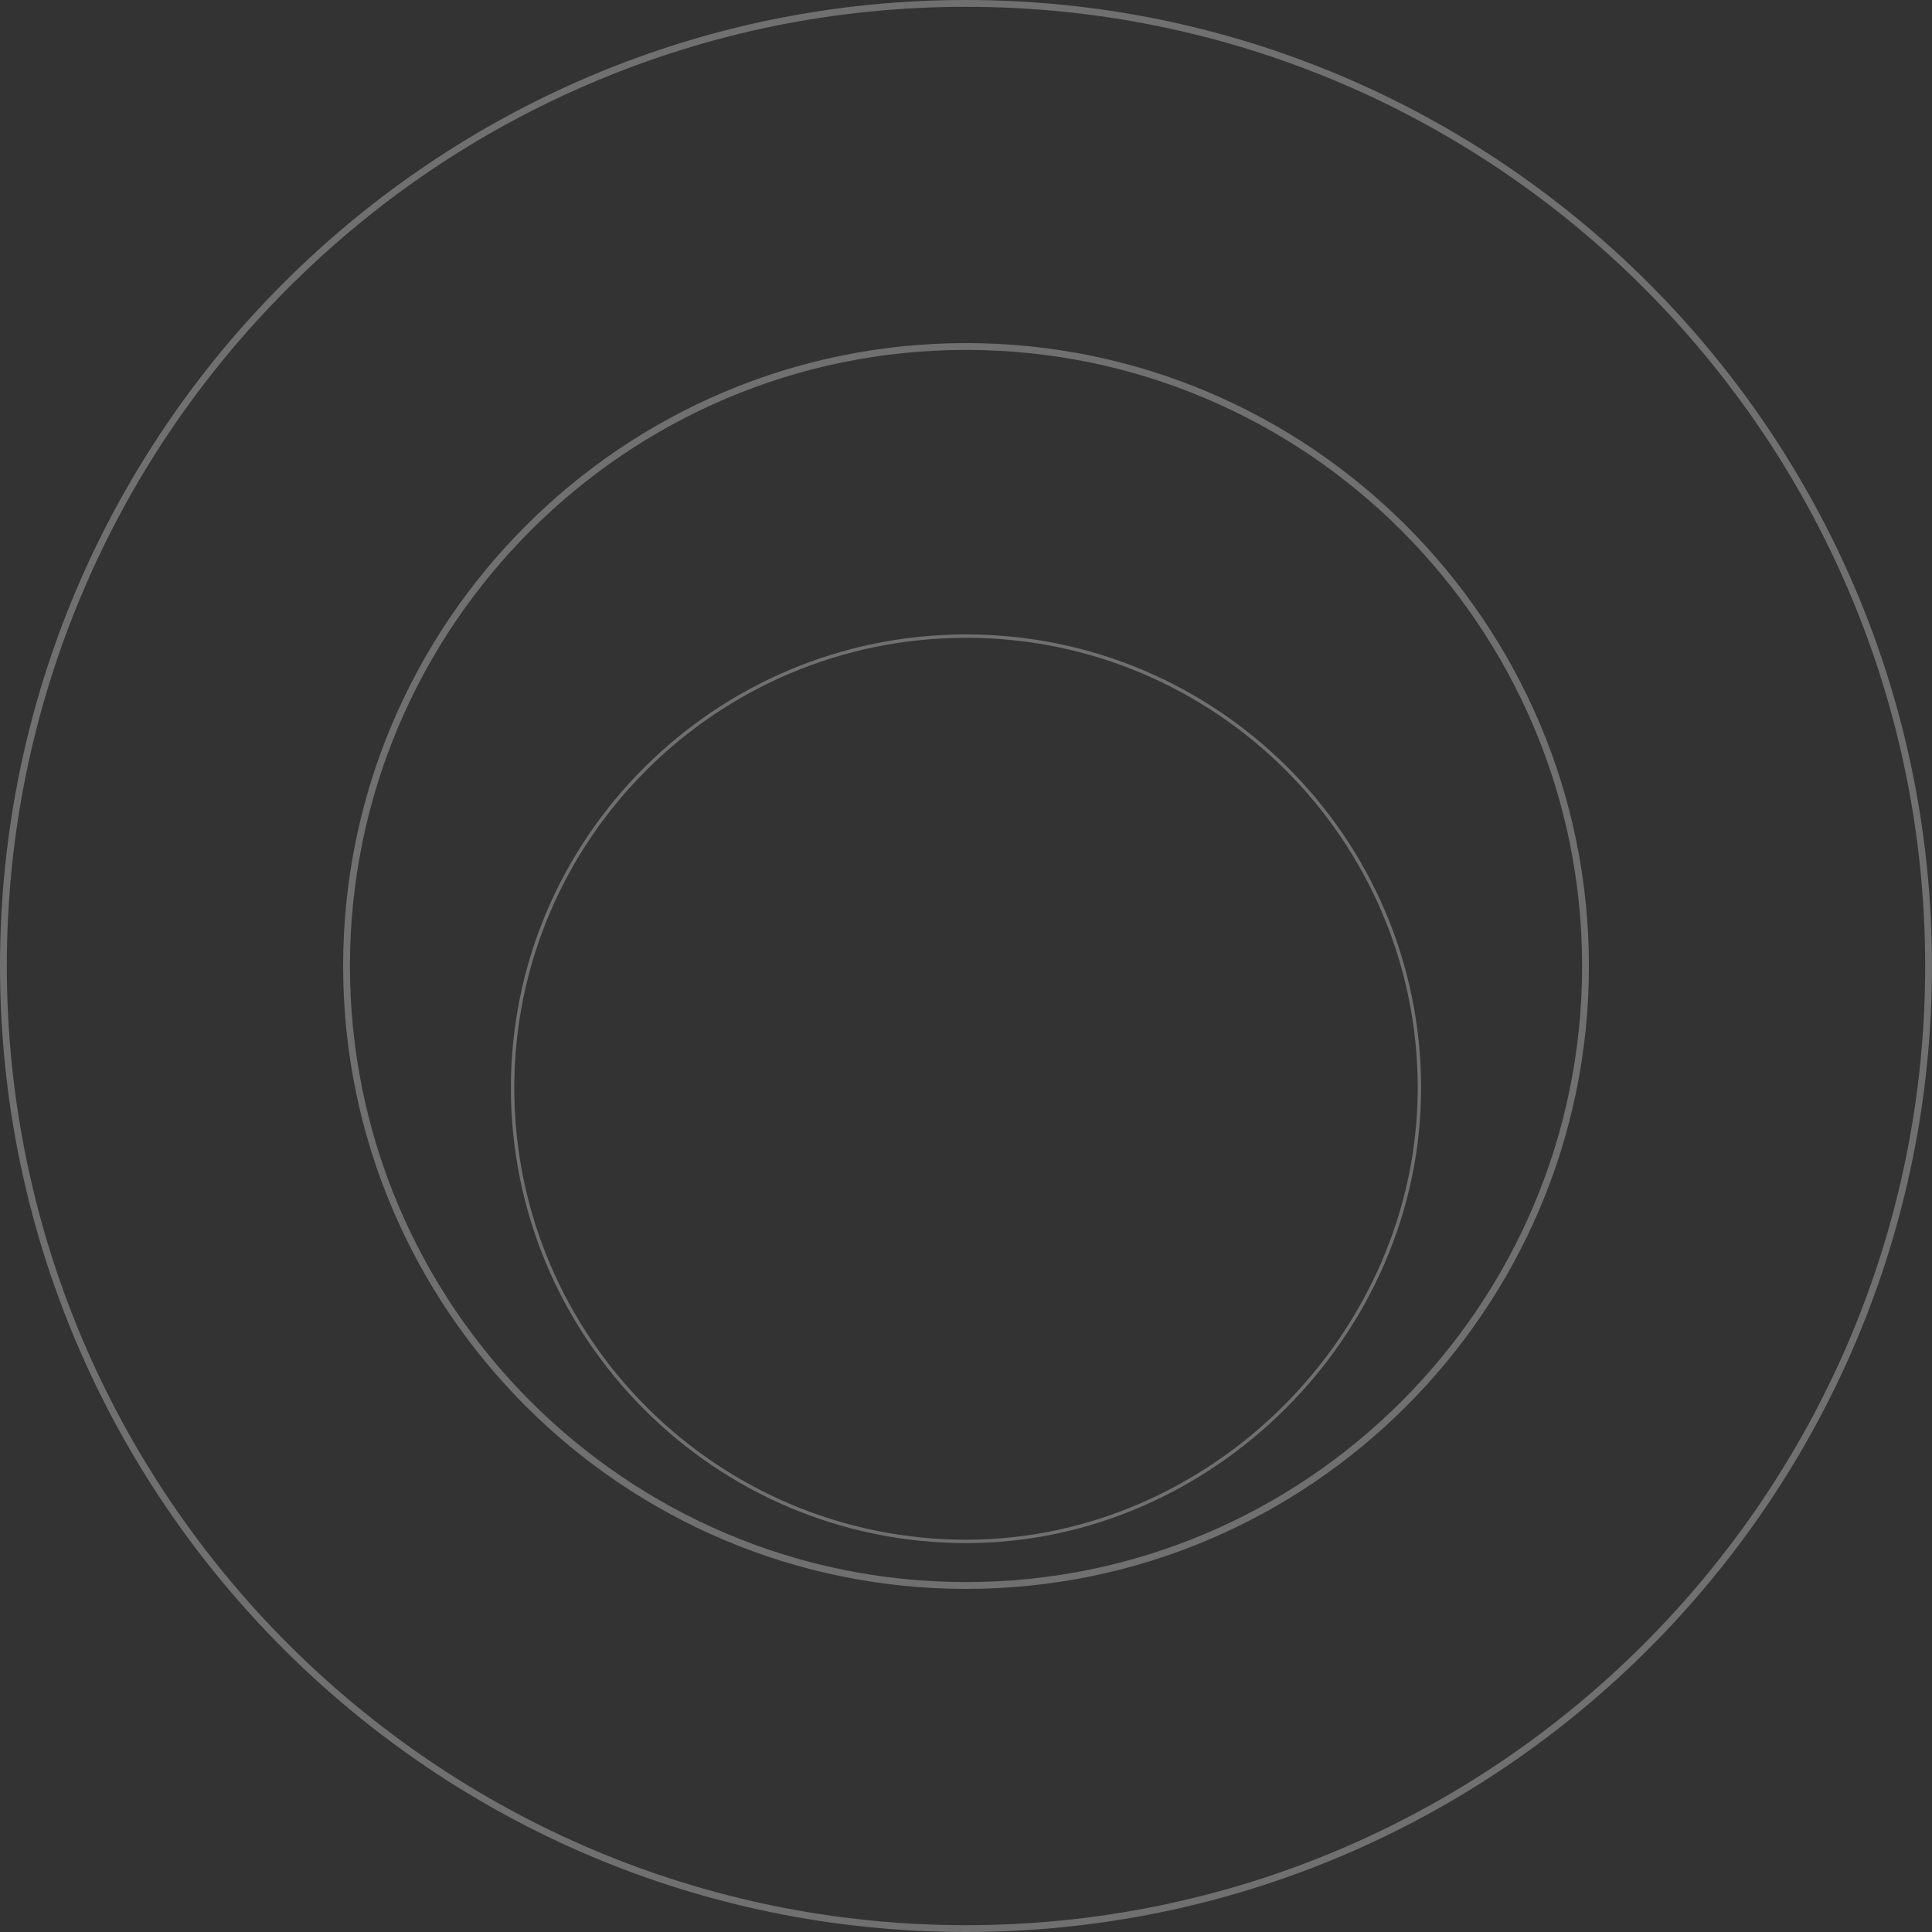
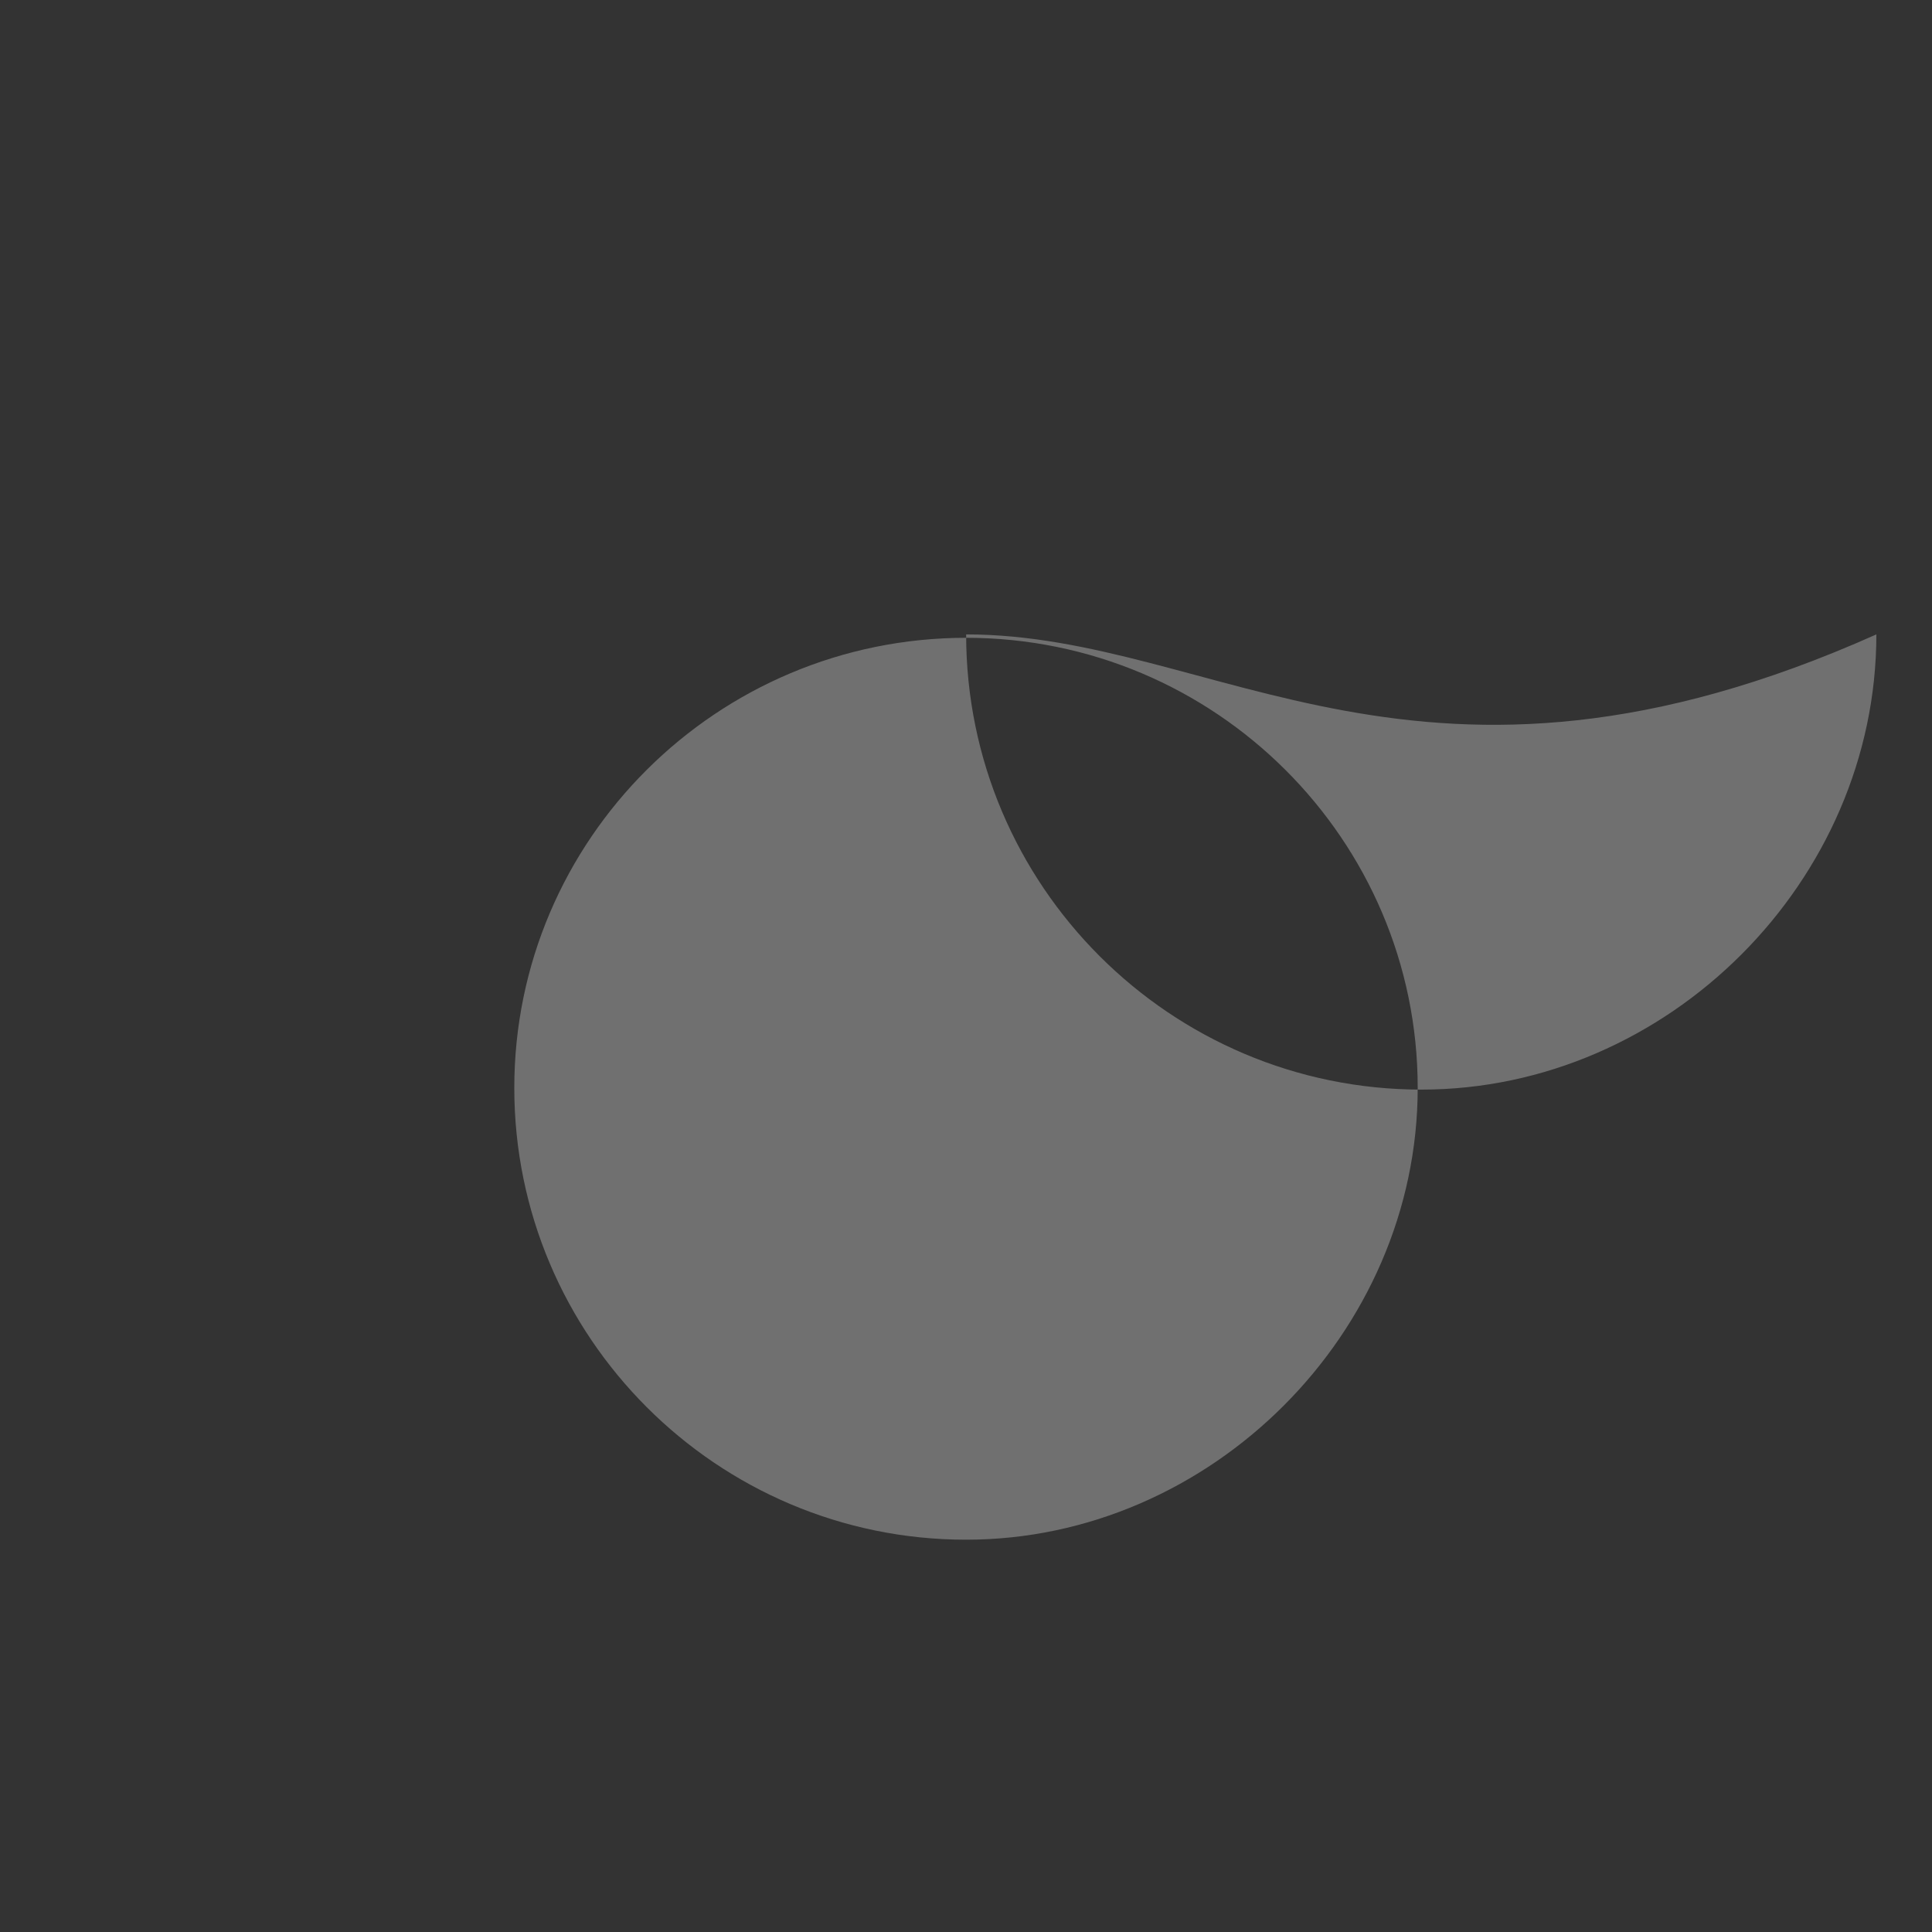
<svg xmlns="http://www.w3.org/2000/svg" version="1.1" id="Ebene_1" x="0px" y="0px" width="566.93px" height="566.93px" viewBox="0 0 566.93 566.93" enable-background="new 0 0 566.93 566.93" xml:space="preserve">
  <rect x="0" y="0" width="566.93" height="566.93" fill="#333333" stroke="none" />
  <g opacity="0.3">
    <g>
-       <path fill="#FFFFFF" d="M283.506,187.159c73.065,0,132.508,59.25,132.508,132.077c0,71.864-60.681,132.577-132.508,132.577    c-73.111,0-132.591-59.474-132.591-132.577C150.915,246.409,210.395,187.159,283.506,187.159 M283.506,186.159    c-73.657,0-133.591,59.695-133.591,133.077c0,73.657,59.927,133.577,133.591,133.577c72.37,0,133.508-61.166,133.508-133.577    C417.014,245.862,357.121,186.159,283.506,186.159L283.506,186.159z" />
+       <path fill="#FFFFFF" d="M283.506,187.159c73.065,0,132.508,59.25,132.508,132.077c0,71.864-60.681,132.577-132.508,132.577    c-73.111,0-132.591-59.474-132.591-132.577C150.915,246.409,210.395,187.159,283.506,187.159 M283.506,186.159    c0,73.657,59.927,133.577,133.591,133.577c72.37,0,133.508-61.166,133.508-133.577    C417.014,245.862,357.121,186.159,283.506,186.159L283.506,186.159z" />
    </g>
    <g>
-       <path fill="#FFFFFF" d="M283.478,2c155.191,0,281.448,126.271,281.448,281.479c0,155.193-126.257,281.452-281.448,281.452    c-155.205,0-281.474-126.259-281.474-281.452c0-37.935,7.454-74.762,22.154-109.458c14.196-33.508,34.512-63.615,60.382-89.486    c25.871-25.872,55.977-46.188,89.483-60.383C208.718,9.451,245.544,1.998,283.478,2L283.478,2 M283.484,466.248L283.484,466.248    c100.782,0,182.774-81.99,182.774-182.77c0-100.795-81.992-182.799-182.774-182.799c-100.793,0-182.794,82.003-182.794,182.799    C100.69,384.251,182.691,466.241,283.484,466.248 M283.478,0C127.17-0.007,0.003,127.167,0.003,283.478    c0,156.297,127.16,283.452,283.474,283.452c156.294,0,283.448-127.154,283.448-283.452C566.926,127.167,439.771,0,283.478,0    L283.478,0z M283.484,464.248c-99.691-0.007-180.794-81.097-180.794-180.77c0-99.691,81.104-180.799,180.794-180.799    c99.678,0,180.774,81.101,180.774,180.799C464.259,383.151,383.169,464.248,283.484,464.248L283.484,464.248z" />
-     </g>
+       </g>
  </g>
</svg>